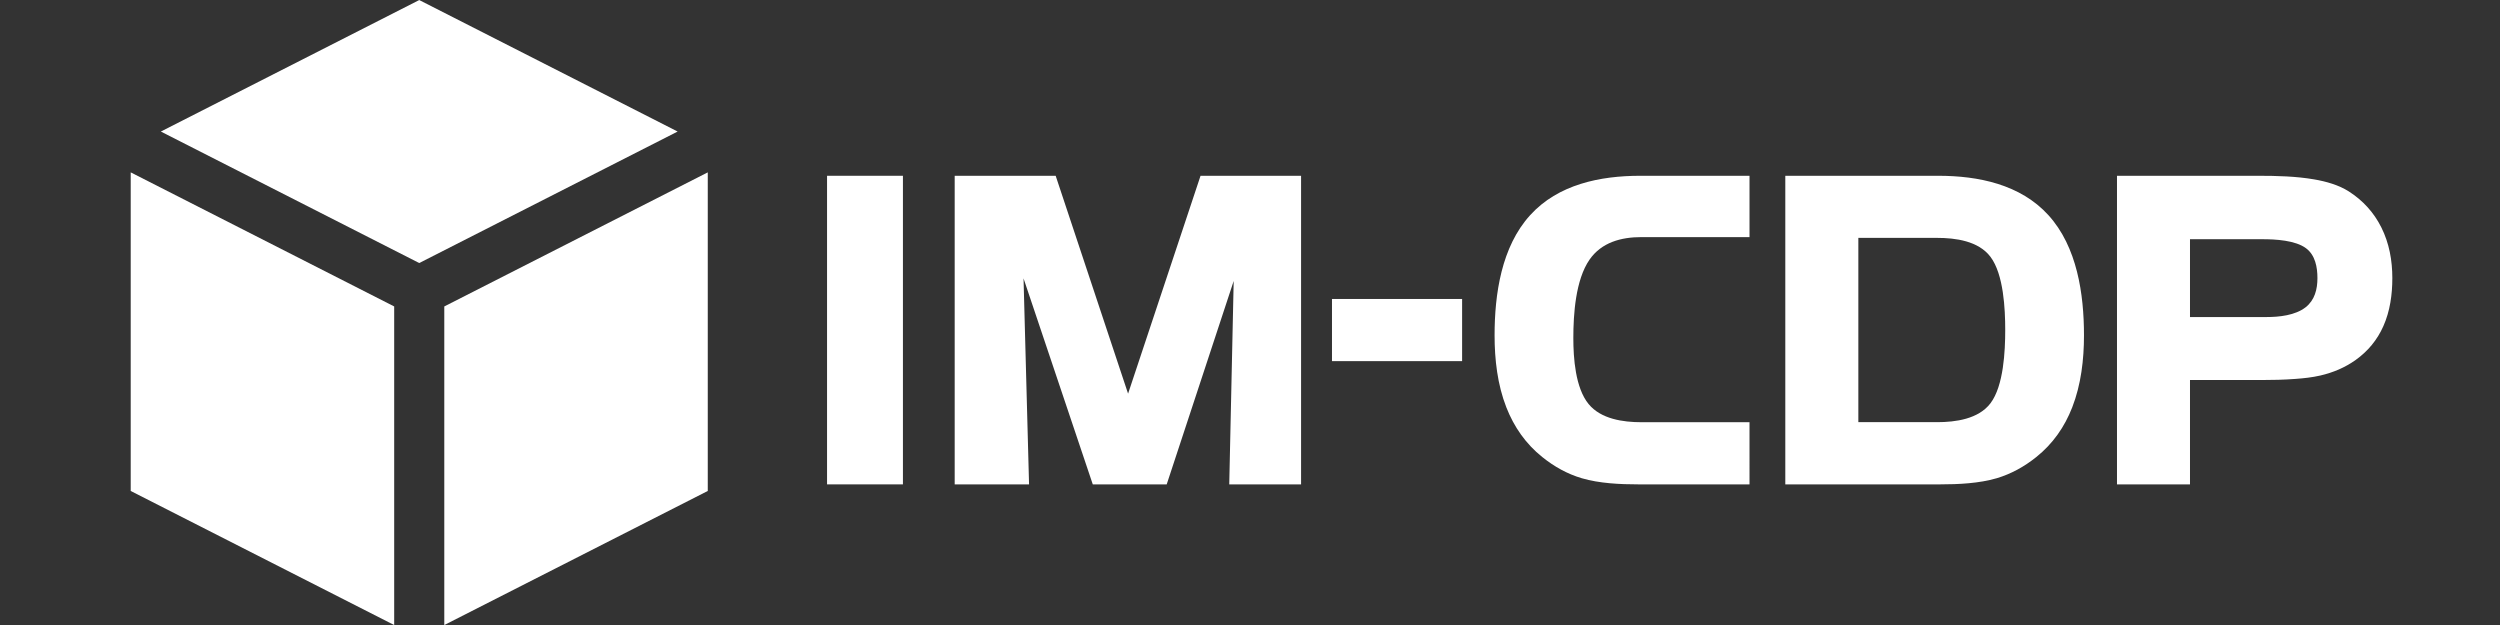
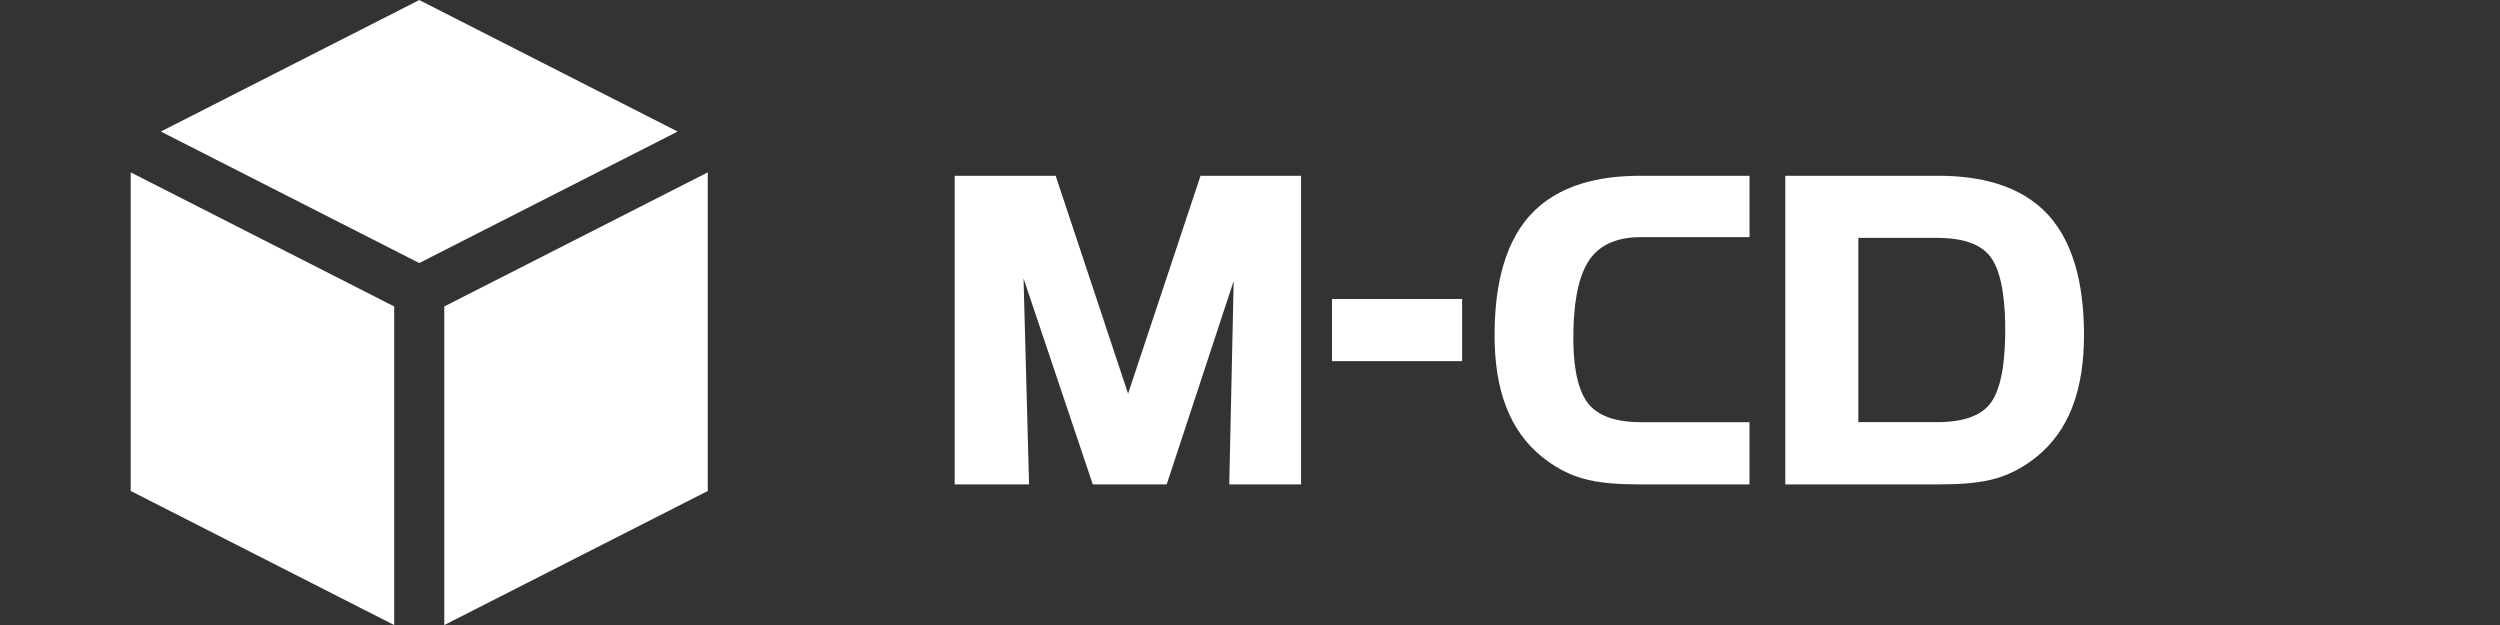
<svg xmlns="http://www.w3.org/2000/svg" version="1.1" id="レイヤー_1" x="0px" y="0px" viewBox="0 0 512 128" style="enable-background:new 0 0 512 128;" xml:space="preserve">
  <rect x="0" y="0" width="512" height="128" fill="#333333" stroke="none" />
  <style type="text/css">
	.st0{fill-rule:evenodd;clip-rule:evenodd;fill:#FFFFFF;}
</style>
  <g>
-     <path class="st0" d="M448.51,48.98v15.95h15.67c2.6,0,5.88-0.34,8.01-2c1.87-1.47,2.42-3.69,2.42-5.97c0-2.24-0.44-4.71-2.34-6.12   c-2.18-1.63-6.27-1.85-8.88-1.85H448.51L448.51,48.98z M448.51,77.84V99.2h-14.95V36h28.95c3.74,0,7.75,0.1,11.44,0.74   c2.42,0.42,4.99,1.13,7.08,2.46c2.89,1.85,5.14,4.31,6.67,7.38c1.62,3.24,2.25,6.79,2.25,10.38c0,3.34-0.47,6.77-1.84,9.84   c-1.25,2.82-3.16,5.13-5.67,6.92c-2.18,1.56-4.65,2.59-7.25,3.19c-1.65,0.38-3.4,0.57-5.08,0.69c-2.35,0.18-4.71,0.23-7.07,0.23   H448.51z" />
    <path class="st0" d="M380.59,48.73v37.73h16.14c3.77,0,8.47-0.64,10.92-3.87c2.7-3.56,3.02-10.73,3.02-15   c0-4.29-0.32-11.4-3.02-14.99c-2.45-3.25-7.15-3.88-10.92-3.88H380.59L380.59,48.73z M365.64,36h31.32   c8.19,0,16.81,1.75,22.55,8.06c5.9,6.48,7.29,16.19,7.29,24.62c0,4.96-0.6,10.1-2.41,14.75c-1.57,4.03-3.99,7.48-7.37,10.18   c-2.42,1.94-5.11,3.44-8.09,4.33c-3.58,1.06-7.88,1.26-11.59,1.26h-31.71V36z" />
    <path class="st0" d="M336.17,48.56c-4.15,0-8.16,1.06-10.63,4.61c-2.87,4.14-3.32,11.19-3.32,16.06c0,4.09,0.41,10.19,3.12,13.51   c2.53,3.09,7.08,3.73,10.82,3.73h22.14V99.2h-22.76c-3.72,0-8.02-0.2-11.6-1.26c-2.97-0.88-5.66-2.39-8.07-4.33   c-3.38-2.7-5.79-6.15-7.37-10.18c-1.82-4.65-2.41-9.79-2.41-14.75c0-8.43,1.39-18.14,7.29-24.62c5.74-6.31,14.34-8.06,22.53-8.06   h22.39v12.56H336.17z" />
    <rect x="272.79" y="61.23" class="st0" width="26.65" height="12.73" />
    <polygon class="st0" points="231.03,80.62 245.87,36 266.46,36 266.46,99.2 251.75,99.2 252.66,57.54 238.94,99.2 223.8,99.2    209.62,57.01 210.75,99.2 195.52,99.2 195.52,36 216.2,36  " />
-     <rect x="169.38" y="36" class="st0" width="15.54" height="63.2" />
    <polygon class="st0" points="90.99,128.01 90.99,62.76 144.95,35.3 144.95,100.55  " />
    <polygon class="st0" points="26.77,35.3 80.73,62.76 80.73,128.01 26.77,100.55  " />
    <polygon class="st0" points="32.94,26.94 85.86,0.01 138.78,26.94 85.86,53.87  " />
  </g>
</svg>